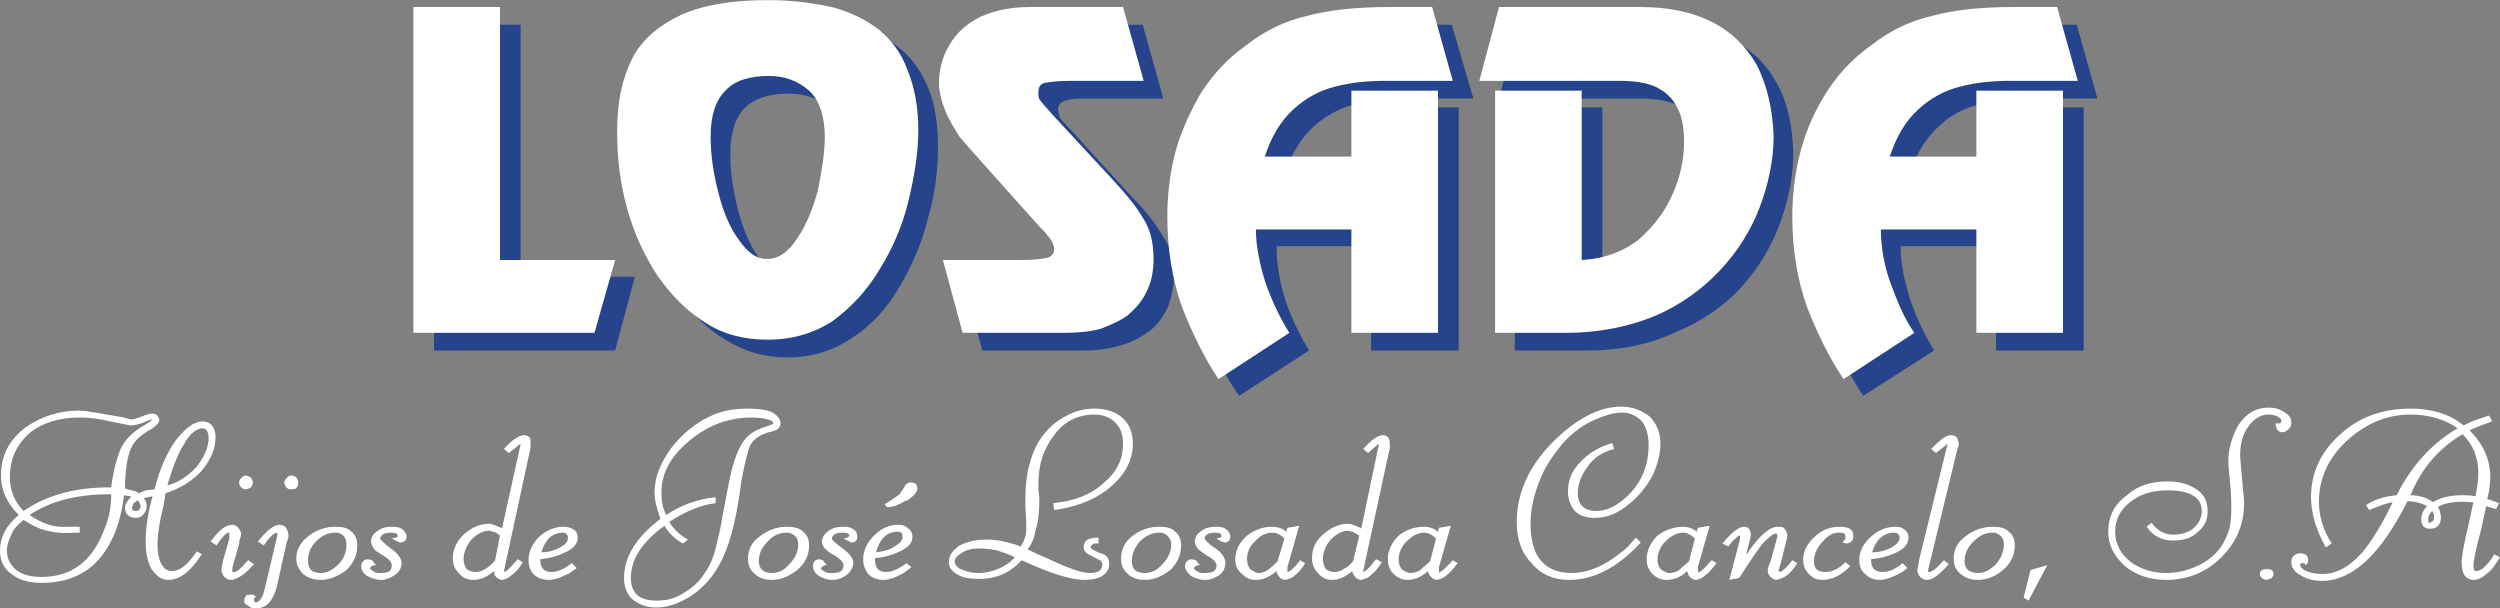
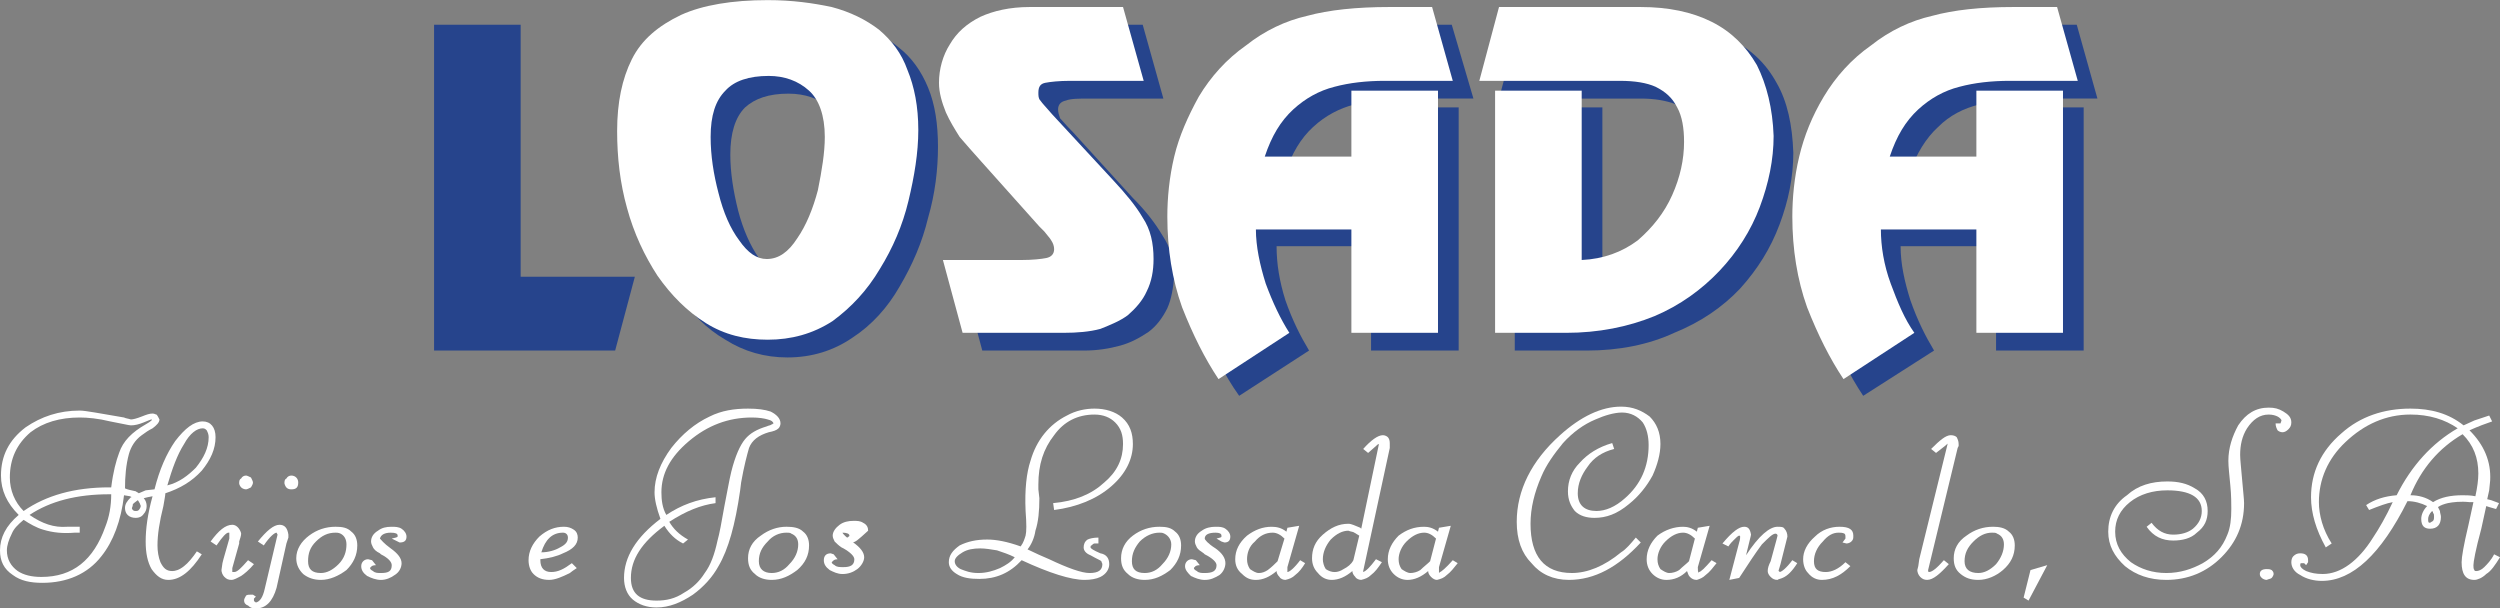
<svg xmlns="http://www.w3.org/2000/svg" version="1.1" id="Capa_1" x="0px" y="0px" width="300px" height="73px" viewBox="0 0 300 73" enable-background="new 0 0 300 73" xml:space="preserve">
  <rect x="0" y="0" width="300" height="73" fill="#808080" stroke="none" />
  <g>
    <polygon fill="#26448C" points="62.479,2.969 62.479,33.208 76.182,33.208 73.818,42.066 52.087,42.066 52.087,2.969  " />
    <path fill="#26448C" d="M76.418,17.734c0-3.427,0.59-6.261,1.77-8.623c1.3-2.244,3.19-4.017,5.906-5.199   c2.716-1.18,6.142-1.772,10.512-1.772c2.834,0,5.432,0.238,7.558,0.828c2.244,0.59,4.134,1.416,5.67,2.716   c1.536,1.183,2.716,2.834,3.542,4.843c0.828,2.008,1.182,4.371,1.182,7.087c0,2.718-0.354,5.67-1.182,8.505   c-0.708,2.954-1.888,5.67-3.424,8.269c-1.418,2.48-3.308,4.606-5.67,6.141c-2.244,1.538-4.842,2.364-7.794,2.364   c-2.716,0-5.198-0.708-7.442-2.128c-2.244-1.298-4.132-3.187-5.668-5.551c-1.654-2.48-2.834-5.196-3.662-8.149   C76.89,23.993,76.418,20.922,76.418,17.734L76.418,17.734z M87.638,18.56c0,2.126,0.354,4.371,0.944,6.733   c0.59,2.244,1.418,4.134,2.48,5.67c1.064,1.417,2.126,2.125,3.308,2.125c1.416,0,2.598-0.826,3.66-2.362   c1.064-1.652,1.89-3.542,2.482-5.905c0.59-2.244,0.826-4.371,0.826-6.261c0-2.598-0.59-4.488-1.89-5.67   c-1.18-1.062-2.834-1.652-4.842-1.652c-2.362,0-4.016,0.59-5.196,1.652C88.229,14.072,87.638,15.962,87.638,18.56L87.638,18.56z" />
    <path fill="#26448C" d="M115.511,33.208h9.45c1.416,0,2.362,0,2.952-0.238c0.708-0.118,0.944-0.472,0.944-1.062   c0-0.354-0.118-0.708-0.236-0.944c-0.236-0.356-0.472-0.71-0.944-1.064c-0.354-0.472-0.59-0.708-0.59-0.708l-6.97-7.797   c-1.062-1.18-1.888-2.126-2.598-2.952c-0.59-0.828-1.18-1.772-1.652-2.955c-0.474-1.062-0.71-2.244-0.71-3.542   c0-1.654,0.354-3.19,1.182-4.606c0.826-1.3,2.008-2.362,3.66-3.19c1.654-0.826,3.544-1.18,5.906-1.18h11.22l2.48,8.859h-8.858   c-1.298,0-2.244,0-2.834,0.236c-0.59,0.118-0.944,0.472-0.944,1.062c0,0.356,0.118,0.71,0.236,1.064   c0.236,0.236,0.708,0.826,1.534,1.654l7.207,7.913c1.534,1.536,2.716,3.072,3.542,4.488c0.946,1.418,1.418,2.955,1.418,4.843   c-0.118,1.536-0.354,2.836-0.826,3.898c-0.592,1.182-1.3,2.126-2.246,2.834c-1.062,0.708-2.124,1.303-3.424,1.656   c-1.3,0.354-2.716,0.59-4.37,0.59h-12.167L115.511,33.208L115.511,33.208z" />
    <path fill="#26448C" d="M148.7,47.499c-1.77-2.482-3.188-5.314-4.37-8.623c-1.298-3.306-1.888-6.85-1.888-10.749   c0-2.362,0.354-4.725,0.944-7.205c0.472-2.48,1.536-4.96,2.952-7.323c1.418-2.362,3.308-4.371,5.55-6.143   c2.364-1.654,4.847-2.834,7.324-3.544c2.601-0.59,5.904-0.944,9.921-0.944h5.078l2.6,8.859h-8.269   c-2.124,0-4.134,0.236-6.021,0.708c-1.774,0.472-3.427,1.3-4.96,2.716c-1.421,1.3-2.601,3.19-3.309,5.553h10.274V12.89h10.515   v29.177h-10.515V29.545H153.19c0,2.126,0.354,4.252,1.062,6.497c0.826,2.362,1.771,4.251,2.836,6.024L148.7,47.499L148.7,47.499z" />
    <path fill="#26448C" d="M181.771,42.066V12.89h10.515v20.318c2.478-0.12,4.724-0.946,6.612-2.364   c1.892-1.417,3.308-3.307,4.252-5.433c0.944-2.126,1.416-4.252,1.416-6.261c0-1.772-0.354-3.188-0.944-4.252   c-0.59-1.062-1.416-1.89-2.478-2.362c-1.185-0.472-2.601-0.708-4.252-0.708h-17.009l2.36-8.859h17.126   c3.19,0,6.026,0.59,8.387,1.772c2.363,1.18,4.134,2.834,5.432,5.197c1.302,2.244,1.893,5.078,2.01,8.387   c0,2.952-0.59,5.787-1.655,8.623c-1.063,2.834-2.597,5.314-4.725,7.677c-2.124,2.244-4.724,4.017-7.91,5.314   c-3.072,1.42-6.616,2.128-10.515,2.128H181.771L181.771,42.066z" />
    <path fill="#26448C" d="M223.584,47.499c-1.656-2.482-3.072-5.314-4.252-8.623c-1.303-3.306-1.893-6.85-1.893-10.749   c0-2.362,0.354-4.725,0.826-7.205c0.594-2.48,1.656-4.96,3.072-7.323c1.298-2.362,3.19-4.371,5.55-6.143   c2.364-1.654,4.729-2.834,7.324-3.544c2.601-0.59,5.904-0.944,9.921-0.944h5.078l2.481,8.859h-8.15   c-2.124,0-4.134,0.236-6.021,0.708c-1.893,0.472-3.544,1.3-4.96,2.716c-1.421,1.3-2.601,3.19-3.427,5.553h10.393V12.89h10.515   v29.177h-10.515V29.545h-11.454c0,2.126,0.472,4.252,1.18,6.497c0.826,2.362,1.771,4.251,2.836,6.024L223.584,47.499   L223.584,47.499z" />
-     <polygon fill="#FFFFFF" points="60,0.842 60,31.2 73.818,31.2 71.338,39.938 49.605,39.938 49.605,0.842  " />
    <path fill="#FFFFFF" d="M74.056,15.726c0-3.427,0.59-6.261,1.77-8.623c1.182-2.362,3.19-4.017,5.906-5.317   c2.598-1.18,6.143-1.772,10.395-1.772c2.952,0,5.432,0.356,7.676,0.828c2.244,0.59,4.134,1.536,5.67,2.716   c1.534,1.3,2.716,2.834,3.424,4.842c0.828,2.008,1.3,4.371,1.3,7.207c0,2.716-0.472,5.551-1.182,8.503   c-0.708,2.954-1.888,5.67-3.424,8.151c-1.536,2.598-3.426,4.606-5.67,6.261c-2.362,1.534-4.96,2.242-7.794,2.242   c-2.716,0-5.198-0.59-7.442-2.006c-2.244-1.419-4.132-3.307-5.786-5.671c-1.536-2.362-2.836-5.079-3.662-8.149   C74.41,21.984,74.056,18.914,74.056,15.726L74.056,15.726z M85.276,16.434c0,2.244,0.354,4.488,0.944,6.732   c0.59,2.362,1.418,4.252,2.48,5.671c1.064,1.534,2.126,2.244,3.308,2.244c1.416,0,2.598-0.828,3.66-2.482   c1.064-1.534,1.89-3.542,2.48-5.787c0.474-2.362,0.828-4.488,0.828-6.378c0-2.598-0.708-4.489-1.89-5.553   c-1.3-1.18-2.952-1.77-4.842-1.77c-2.362,0-4.134,0.59-5.198,1.77C85.866,12.063,85.276,13.836,85.276,16.434L85.276,16.434z" />
    <path fill="#FFFFFF" d="M113.149,31.2h9.45c1.298,0,2.362-0.118,2.952-0.236c0.59-0.12,0.944-0.474,0.944-1.064   c0-0.354-0.118-0.708-0.354-1.062c-0.118-0.238-0.472-0.592-0.826-1.064c-0.354-0.354-0.59-0.59-0.59-0.59l-6.97-7.797   c-1.062-1.18-1.888-2.126-2.598-2.952c-0.59-0.946-1.18-1.89-1.654-2.953c-0.472-1.182-0.826-2.362-0.826-3.544   c0-1.654,0.472-3.309,1.3-4.607c0.826-1.418,2.008-2.48,3.66-3.308c1.536-0.708,3.544-1.18,5.906-1.18h11.22l2.48,8.859h-8.858   c-1.298,0-2.362,0.118-2.952,0.236c-0.59,0.118-0.828,0.472-0.828,1.182c0,0.354,0,0.708,0.238,0.944   c0.236,0.354,0.708,0.826,1.416,1.654l7.324,7.913c1.534,1.654,2.716,3.073,3.542,4.489c0.946,1.418,1.3,3.072,1.3,4.962   c0,1.416-0.236,2.716-0.828,3.896c-0.472,1.064-1.298,2.008-2.244,2.836c-0.944,0.708-2.126,1.18-3.306,1.652   c-1.3,0.354-2.834,0.472-4.37,0.472h-12.166L113.149,31.2L113.149,31.2z" />
    <path fill="#FFFFFF" d="M146.22,45.493c-1.652-2.482-3.07-5.318-4.37-8.625c-1.18-3.306-1.77-6.969-1.77-10.867   c0-2.244,0.236-4.725,0.826-7.205c0.59-2.48,1.654-4.843,2.952-7.205c1.418-2.362,3.308-4.488,5.67-6.143   c2.242-1.772,4.724-2.952,7.325-3.544c2.596-0.708,5.903-1.062,9.92-1.062h5.078l2.482,8.859h-8.15   c-2.246,0-4.252,0.236-6.026,0.708c-1.888,0.472-3.54,1.418-4.96,2.716c-1.534,1.418-2.597,3.19-3.427,5.671h10.396v-7.915h10.393   v29.057h-10.393V27.537h-11.458c0,2.008,0.472,4.252,1.18,6.497c0.83,2.245,1.774,4.252,2.836,5.905L146.22,45.493L146.22,45.493z" />
    <path fill="#FFFFFF" d="M179.411,39.938V10.881h10.392V31.2c2.601-0.118,4.843-0.946,6.734-2.362   c1.771-1.536,3.187-3.309,4.13-5.435c0.948-2.126,1.42-4.252,1.42-6.379c0-1.654-0.235-3.07-0.825-4.134   c-0.595-1.18-1.421-1.89-2.601-2.48c-1.062-0.472-2.482-0.708-4.252-0.708h-16.891l2.364-8.859h17.009   c3.304,0,6.14,0.59,8.504,1.772c2.36,1.18,4.13,2.953,5.432,5.197c1.181,2.362,1.889,5.197,2.007,8.505   c0,2.834-0.591,5.668-1.652,8.505c-1.063,2.834-2.718,5.433-4.842,7.677c-2.129,2.245-4.725,4.135-7.797,5.435   c-3.189,1.298-6.734,2.006-10.628,2.006H179.411L179.411,39.938z" />
    <path fill="#FFFFFF" d="M221.22,45.493c-1.652-2.482-3.072-5.318-4.37-8.625c-1.18-3.306-1.77-6.969-1.77-10.867   c0-2.244,0.235-4.725,0.825-7.205c0.591-2.48,1.534-4.843,2.954-7.205c1.416-2.362,3.305-4.488,5.669-6.143   c2.241-1.772,4.724-2.952,7.324-3.544c2.596-0.708,5.786-1.062,9.802-1.062h5.196l2.482,8.859h-8.15   c-2.246,0-4.252,0.236-6.026,0.708c-1.888,0.472-3.54,1.418-4.96,2.716c-1.534,1.418-2.597,3.19-3.427,5.671h10.396v-7.915h10.393   v29.057h-10.393V27.537h-11.458c0,2.008,0.354,4.252,1.18,6.497c0.83,2.245,1.656,4.252,2.836,5.905L221.22,45.493L221.22,45.493z" />
    <path fill="#FFFFFF" d="M24.212,56.477c-1.182,1.298-2.598,2.128-4.37,2.718c0,0.236-0.118,0.826-0.236,1.534   c-0.472,1.889-0.708,3.427-0.708,4.725c0,0.708,0.118,1.416,0.354,2.011c0.354,0.708,0.708,1.062,1.416,1.062   c0.356,0,0.828-0.118,1.418-0.59c0.472-0.354,1.062-1.066,1.536-1.774l0.59,0.354c-1.3,2.01-2.598,3.072-4.016,3.072   c-0.826,0-1.416-0.472-2.008-1.298c-0.472-0.826-0.708-1.893-0.708-3.309c0-1.534,0.236-3.309,0.826-5.433l-0.59,0.118   l-0.472,0.118c0.236,0.235,0.354,0.59,0.354,0.943c0,0.354-0.118,0.708-0.354,0.944c-0.236,0.354-0.59,0.472-0.946,0.472   c-0.826,0-1.298-0.472-1.298-1.18c0-0.472,0.236-0.826,0.708-1.298h0.118l-0.236-0.118l-0.708-0.118   c-0.354,3.068-1.3,5.551-2.716,7.32c-1.654,2.129-4.134,3.19-7.088,3.19c-1.416,0-2.598-0.235-3.542-0.943   C0.472,68.29,0,67.346,0,66.043c0-1.534,0.708-2.95,2.244-4.252c-1.418-1.416-2.126-2.95-2.126-4.725   c0-2.36,0.944-4.253,2.952-5.786c1.89-1.299,4.016-2.011,6.497-2.011c0.71,0,2.48,0.354,5.316,0.83   c0.236,0.118,0.472,0.118,0.826,0.236c0.236,0,0.708-0.118,1.3-0.354c0.59-0.235,0.944-0.357,1.298-0.357   c0.236,0,0.354,0.122,0.474,0.122c0.118,0.117,0.236,0.354,0.354,0.59c0,0.354-0.354,0.708-0.828,1.062   c-0.472,0.236-0.826,0.473-1.298,0.826c-0.828,0.59-1.3,1.416-1.536,2.246C15.118,55.769,15,57.185,15,58.604   c0.236,0.118,0.708,0.236,1.298,0.354c0.118,0.117,0.238,0.117,0.356,0.235l0.826-0.354l1.062-0.118   c0.592-2.364,1.418-4.253,2.482-5.791c1.18-1.534,2.244-2.36,3.306-2.36c0.944,0,1.536,0.709,1.536,1.889   C25.867,53.876,25.274,55.178,24.212,56.477L24.212,56.477z M24.803,51.634c-0.118-0.118-0.236-0.236-0.472-0.236   c-0.708,0-1.536,0.591-2.244,1.889c-0.826,1.302-1.418,2.954-2.008,4.96c1.418-0.354,2.48-1.18,3.426-2.124   c0.944-1.18,1.534-2.364,1.534-3.662C25.039,52.105,24.92,51.87,24.803,51.634L24.803,51.634z M16.772,60.375   c-0.118-0.118-0.118-0.236-0.236-0.354c-0.12,0.118-0.356,0.236-0.592,0.473c0,0,0,0.235-0.118,0.472   c0,0.118,0.118,0.236,0.118,0.236c0.118,0.118,0.236,0.118,0.354,0.118s0.238,0,0.356-0.118c0.118-0.118,0.236-0.354,0.236-0.473   S16.772,60.493,16.772,60.375L16.772,60.375z M18.307,50.454l-0.118-0.118c-0.118,0-0.354,0.118-0.944,0.354   c-0.59,0.236-1.064,0.354-1.536,0.354c-0.236,0-1.18-0.236-2.48-0.473C11.81,50.218,10.512,50.1,9.566,50.1   c-2.362,0-4.37,0.59-5.904,1.771c-1.654,1.416-2.48,3.19-2.48,5.433c0,1.538,0.59,2.954,1.652,4.017   c2.718-1.889,6.142-2.837,10.276-2.837h0.118h0.118c0.236-1.888,0.59-3.187,0.944-4.13c0.474-1.421,1.536-2.482,3.19-3.427   c0.236-0.118,0.59-0.354,0.826-0.59V50.454L18.307,50.454L18.307,50.454z M13.11,59.313c-3.898,0-7.086,0.826-9.566,2.479   c1.534,1.062,2.952,1.538,4.488,1.42h0.59h0.944v0.708h-0.59c-1.418,0.118-2.598,0-3.78-0.354   c-0.826-0.236-1.652-0.713-2.362-1.185c-0.708,0.594-1.18,1.066-1.416,1.656c-0.356,0.708-0.592,1.416-0.592,2.006   c0,1.063,0.474,1.893,1.3,2.482c0.708,0.473,1.654,0.708,2.834,0.708c3.78,0,6.26-2.01,7.678-6.022   c0.472-1.184,0.708-2.482,0.708-3.898H13.11L13.11,59.313z" />
    <path fill="#FFFFFF" d="M30.119,58.482c-0.236,0.122-0.474,0.24-0.592,0.24c-0.236,0-0.472-0.118-0.59-0.24   c-0.118-0.118-0.236-0.354-0.236-0.472c0-0.236,0-0.473,0.236-0.59c0.118-0.236,0.354-0.354,0.59-0.354   c0.118,0,0.356,0.118,0.592,0.236c0.118,0.235,0.236,0.472,0.236,0.59C30.355,58.129,30.237,58.246,30.119,58.482L30.119,58.482z    M28.937,69.116c-0.472,0.235-0.826,0.472-1.18,0.472c-0.356,0-0.592-0.118-0.828-0.354c-0.236-0.235-0.354-0.59-0.354-0.826   l0.118-0.825l0.118-0.477l0.708-2.479v-0.472v-0.236c0,0,0,0-0.118,0c-0.236,0-0.708,0.473-1.416,1.534l-0.71-0.472   c0.946-1.298,1.772-2.007,2.6-2.007c0.354,0,0.708,0.236,0.944,0.709c0,0,0.118,0.235,0.118,0.354c0,0.236-0.118,0.59-0.236,0.944   v0.236l-0.826,2.954c0,0.235,0,0.354,0,0.472c0.118,0,0.118,0,0.236,0c0.354,0,0.826-0.472,1.654-1.42l0.708,0.476   C29.883,68.407,29.291,68.88,28.937,69.116L28.937,69.116z" />
    <path fill="#FFFFFF" d="M34.961,58.723c-0.472,0-0.708-0.24-0.828-0.712c0-0.236,0-0.473,0.238-0.59   c0.118-0.236,0.354-0.354,0.59-0.354c0.472,0,0.826,0.354,0.826,0.826C35.787,58.482,35.551,58.723,34.961,58.723L34.961,58.723z    M33.189,63.919L33.189,63.919c-0.236,0-0.826,0.473-1.536,1.534l-0.708-0.472c1.064-1.298,1.89-2.007,2.598-2.007   c0.59,0,0.946,0.354,1.064,1.181v0.354l-0.236,0.709l-1.182,5.314c-0.472,1.656-1.3,2.482-2.48,2.482   c-0.472,0-0.708-0.118-0.944-0.354c-0.356-0.118-0.474-0.354-0.474-0.59c0-0.236,0.118-0.358,0.236-0.595   c0.118-0.117,0.356-0.117,0.592-0.117h0.236l0.354,0.235l-0.236,0.24v0.236c0,0.118,0.118,0.118,0.236,0.235   c0.472-0.117,0.826-0.594,1.062-1.656l1.536-6.494L33.189,63.919L33.189,63.919L33.189,63.919z" />
    <path fill="#FFFFFF" d="M38.503,69.588c-0.826,0-1.534-0.236-2.126-0.708c-0.472-0.473-0.826-1.063-0.826-1.893   c0-1.062,0.59-2.006,1.536-2.714c0.944-0.708,2.008-1.063,3.188-1.063c0.828,0,1.418,0.118,1.89,0.59   c0.472,0.354,0.708,0.944,0.708,1.652c0,1.181-0.472,2.129-1.298,2.954C40.629,69.116,39.567,69.588,38.503,69.588L38.503,69.588z    M40.867,64.037c-0.238-0.118-0.474-0.118-0.592-0.118c-0.944,0-1.652,0.354-2.362,1.063c-0.708,0.708-0.944,1.416-0.944,2.364   c0,0.944,0.472,1.416,1.534,1.416c0.71,0,1.418-0.354,2.126-1.063c0.71-0.712,0.946-1.538,0.946-2.364   C41.575,64.745,41.339,64.273,40.867,64.037L40.867,64.037z" />
    <path fill="#FFFFFF" d="M47.953,65.1l-0.236-0.118l-0.71-0.354c0.474-0.118,0.592-0.118,0.71-0.235c0,0,0,0,0-0.118   c0-0.236-0.236-0.354-0.828-0.354c-0.708,0-1.18,0.236-1.298,0.708c0.118,0.118,0.472,0.591,1.298,1.181   c0.828,0.59,1.3,1.18,1.3,1.774c0,0.472-0.236,1.062-0.828,1.416c-0.472,0.354-1.062,0.59-1.652,0.59   c-0.592,0-1.182-0.236-1.654-0.472c-0.472-0.354-0.708-0.709-0.708-1.181s0.354-0.83,0.826-0.83l0.472,0.118l0.472,0.594   c-0.354,0-0.59,0.118-0.59,0.236c-0.118,0-0.118,0.118-0.118,0.118c0,0.118,0.118,0.235,0.354,0.354   c0.236,0.236,0.592,0.236,0.946,0.236c0.944,0,1.298-0.236,1.298-0.944c0-0.354-0.354-0.83-1.298-1.302l-0.118-0.118   c-0.474-0.236-0.71-0.472-0.828-0.708s-0.236-0.472-0.236-0.708c0-0.473,0.236-0.944,0.828-1.298   c0.472-0.354,0.944-0.473,1.652-0.473c0.354,0,0.828,0,1.182,0.236s0.59,0.59,0.59,0.944C48.779,64.863,48.543,65.1,47.953,65.1   L47.953,65.1z" />
-     <path fill="#FFFFFF" d="M62.479,53.286c-0.118,0-0.236,0.118-0.354,0.236l-1.062,0.83l-0.592-0.477   c0.946-1.063,1.772-1.652,2.482-1.652c0.236,0,0.354,0.118,0.59,0.236c0.118,0.118,0.118,0.354,0.118,0.708v0.354v0.235   l-3.19,14.768l0.118,0.118c0.238-0.118,0.71-0.59,1.536-1.538l0.59,0.358c-0.354,0.708-0.826,1.18-1.298,1.534   c-0.354,0.354-0.708,0.472-1.064,0.59c-0.354,0-0.59-0.118-0.826-0.354c-0.236-0.235-0.236-0.472-0.236-0.708   c-0.828,0.708-1.654,1.063-2.48,1.063c-0.71,0-1.3-0.236-1.772-0.826c-0.472-0.472-0.708-1.063-0.708-1.774   c0-1.062,0.472-2.006,1.298-2.832c0.946-0.826,1.89-1.303,3.072-1.303c0.354,0,0.826,0.24,1.416,0.477c0,0,0.118,0,0.118,0.118   L62.479,53.286L62.479,53.286z M59.527,63.919c-0.236-0.118-0.472-0.118-0.826-0.235c-0.71,0-1.418,0.354-2.126,1.062   c-0.592,0.708-0.946,1.534-0.946,2.36c0,0.358,0.118,0.83,0.354,1.185c0.356,0.235,0.71,0.354,1.064,0.354s0.826-0.118,1.18-0.354   c0.356-0.236,0.828-0.591,1.182-1.066l0.59-2.95C59.881,64.155,59.646,64.037,59.527,63.919L59.527,63.919z" />
    <path fill="#FFFFFF" d="M64.842,67.105v0.118c0,0.948,0.474,1.42,1.3,1.42c0.826,0,1.536-0.354,2.48-1.062l0.59,0.59   c-0.354,0.235-0.708,0.472-0.826,0.59c-0.944,0.472-1.772,0.826-2.48,0.826c-0.826,0-1.418-0.236-1.89-0.708   c-0.354-0.354-0.59-0.944-0.59-1.656c0-1.063,0.472-2.006,1.298-2.832c0.946-0.826,1.89-1.181,2.954-1.181   c0.472,0,0.826,0.118,1.18,0.354c0.354,0.235,0.472,0.59,0.472,0.943c0,0.826-0.59,1.417-1.77,1.889   C66.85,66.751,65.906,66.987,64.842,67.105L64.842,67.105z M67.56,63.919c-1.3,0-2.126,0.826-2.6,2.36   c0.828,0,1.654-0.236,2.244-0.59c0.71-0.354,0.946-0.708,0.946-1.181C68.15,64.155,67.914,63.919,67.56,63.919L67.56,63.919z" />
    <path fill="#FFFFFF" d="M93.424,51.397c-0.236,0.236-0.59,0.354-1.18,0.473c-1.182,0.354-2.008,0.943-2.362,1.888   c-0.236,0.83-0.592,2.129-0.946,4.135l-0.118,0.948c-0.59,4.134-1.416,7.085-2.598,9.095c-0.708,1.298-1.772,2.479-3.07,3.423   c-1.418,0.947-2.836,1.538-4.37,1.538c-1.182,0-2.126-0.354-2.836-0.944c-0.708-0.594-1.062-1.538-1.062-2.601   c0-2.482,1.418-4.843,4.37-7.089c-0.472-1.298-0.708-2.36-0.708-3.187c0-1.773,0.708-3.544,2.008-5.318   c1.298-1.652,2.834-2.95,4.606-3.776c1.416-0.712,2.952-0.948,4.606-0.948c1.18,0,2.008,0.118,2.716,0.354   c0.708,0.358,1.18,0.83,1.18,1.42C93.661,51.044,93.542,51.28,93.424,51.397L93.424,51.397z M92.126,50.336   c-0.354-0.118-1.064-0.236-1.89-0.236c-2.834,0-5.316,0.944-7.56,2.832c-2.244,1.893-3.306,3.898-3.306,6.145   c0,0.944,0.118,1.889,0.59,2.715c1.772-1.181,3.662-1.889,5.906-2.124v0.708c-1.772,0.235-3.544,0.944-5.552,2.242   c0.474,0.83,1.182,1.538,2.244,2.128l-0.59,0.473c-0.944-0.473-1.654-1.181-2.244-2.125c-2.716,2.007-4.016,4.013-4.016,6.259   c0,1.889,1.064,2.719,3.072,2.719c1.18,0,2.244-0.236,3.306-0.948c1.064-0.59,1.89-1.416,2.48-2.36   c0.71-0.944,1.182-2.246,1.536-3.898c0.236-0.826,0.472-2.128,0.826-4.135c0.356-1.77,0.592-3.19,0.828-4.134   c0.472-1.889,1.062-3.19,1.654-3.898c0.59-0.708,1.416-1.181,2.598-1.534c0.236-0.118,0.472-0.118,0.59-0.236   c0.118,0,0.118-0.118,0.236-0.118C92.716,50.571,92.599,50.454,92.126,50.336L92.126,50.336z" />
    <path fill="#FFFFFF" d="M92.599,69.588c-0.826,0-1.536-0.236-2.008-0.708c-0.59-0.473-0.826-1.063-0.826-1.893   c0-1.062,0.472-2.006,1.534-2.714c0.946-0.708,2.008-1.063,3.072-1.063c0.826,0,1.534,0.118,2.008,0.59   c0.472,0.354,0.708,0.944,0.708,1.652c0,1.181-0.472,2.129-1.418,2.954C94.725,69.116,93.778,69.588,92.599,69.588L92.599,69.588z    M94.96,64.037c-0.118-0.118-0.354-0.118-0.59-0.118c-0.828,0-1.654,0.354-2.244,1.063c-0.71,0.708-1.064,1.416-1.064,2.364   c0,0.944,0.592,1.416,1.536,1.416c0.826,0,1.536-0.354,2.126-1.063c0.708-0.712,1.062-1.538,1.062-2.364   C95.787,64.745,95.55,64.273,94.96,64.037L94.96,64.037z" />
-     <path fill="#FFFFFF" d="M102.165,65.1l-0.236-0.118l-0.708-0.354c0.354-0.118,0.59-0.118,0.59-0.235c0,0,0.118,0,0.118-0.118   c0-0.236-0.354-0.354-0.826-0.354c-0.828,0-1.182,0.236-1.3,0.708c0,0.118,0.472,0.591,1.3,1.181   c0.826,0.59,1.298,1.18,1.298,1.774c0,0.472-0.354,1.062-0.826,1.416c-0.472,0.354-1.062,0.59-1.772,0.59   c-0.59,0-1.062-0.236-1.534-0.472c-0.474-0.354-0.71-0.709-0.71-1.181s0.236-0.83,0.828-0.83l0.354,0.118l0.472,0.594   c-0.354,0-0.472,0.118-0.59,0.236l-0.118,0.118c0,0.118,0.118,0.235,0.354,0.354c0.236,0.236,0.59,0.236,1.062,0.236   c0.828,0,1.3-0.236,1.3-0.944c0-0.354-0.472-0.83-1.3-1.302l-0.236-0.118c-0.354-0.236-0.59-0.472-0.826-0.708   c-0.118-0.236-0.236-0.472-0.236-0.708c0-0.473,0.354-0.944,0.826-1.298c0.472-0.354,1.064-0.473,1.654-0.473   c0.472,0,0.826,0,1.18,0.236c0.474,0.236,0.592,0.59,0.592,0.944C102.875,64.863,102.639,65.1,102.165,65.1L102.165,65.1z" />
-     <path fill="#FFFFFF" d="M108.779,60.021c-0.944,0.59-1.652,0.826-2.126,0.826h-0.236l-0.236-0.354c0,0,0.118-0.118,0.236-0.118   c0.354-0.236,0.828-0.59,1.536-1.063l0.472-0.708c0.236-0.476,0.472-0.712,0.828-0.712c0.59,0,0.826,0.236,0.826,0.712   c0,0.472-0.472,0.944-1.3,1.534V60.021z M105.001,66.987v0.236c0,0.948,0.472,1.42,1.298,1.42c0.708,0,1.536-0.354,2.48-1.062   l0.592,0.472c-0.474,0.354-0.71,0.59-0.946,0.708c-0.826,0.472-1.654,0.826-2.362,0.826c-0.826,0-1.418-0.236-1.89-0.708   c-0.354-0.473-0.59-1.063-0.59-1.774c0-1.063,0.472-2.006,1.3-2.832c0.944-0.944,1.888-1.299,2.952-1.299   c0.472,0,0.826,0.118,1.18,0.473c0.238,0.118,0.474,0.472,0.474,0.944c0,0.826-0.592,1.416-1.772,1.888   C107.007,66.634,106.063,66.869,105.001,66.987L105.001,66.987z M107.717,63.801c-1.3,0-2.126,0.826-2.598,2.479   c0.826-0.118,1.534-0.236,2.244-0.708c0.59-0.354,0.944-0.708,0.944-1.18C108.307,63.919,108.071,63.801,107.717,63.801   L107.717,63.801z" />
+     <path fill="#FFFFFF" d="M102.165,65.1l-0.236-0.118l-0.708-0.354c0.354-0.118,0.59-0.118,0.59-0.235c0,0,0.118,0,0.118-0.118   c0-0.236-0.354-0.354-0.826-0.354c0,0.118,0.472,0.591,1.3,1.181   c0.826,0.59,1.298,1.18,1.298,1.774c0,0.472-0.354,1.062-0.826,1.416c-0.472,0.354-1.062,0.59-1.772,0.59   c-0.59,0-1.062-0.236-1.534-0.472c-0.474-0.354-0.71-0.709-0.71-1.181s0.236-0.83,0.828-0.83l0.354,0.118l0.472,0.594   c-0.354,0-0.472,0.118-0.59,0.236l-0.118,0.118c0,0.118,0.118,0.235,0.354,0.354c0.236,0.236,0.59,0.236,1.062,0.236   c0.828,0,1.3-0.236,1.3-0.944c0-0.354-0.472-0.83-1.3-1.302l-0.236-0.118c-0.354-0.236-0.59-0.472-0.826-0.708   c-0.118-0.236-0.236-0.472-0.236-0.708c0-0.473,0.354-0.944,0.826-1.298c0.472-0.354,1.064-0.473,1.654-0.473   c0.472,0,0.826,0,1.18,0.236c0.474,0.236,0.592,0.59,0.592,0.944C102.875,64.863,102.639,65.1,102.165,65.1L102.165,65.1z" />
    <path fill="#FFFFFF" d="M133.346,58.364c-1.77,1.538-4.132,2.482-6.851,2.837l-0.118-0.826c2.598-0.236,4.606-1.063,6.142-2.482   c1.536-1.298,2.244-2.832,2.244-4.606c0-1.063-0.236-1.889-0.944-2.597c-0.592-0.59-1.418-0.943-2.48-0.943   c-2.008,0-3.662,0.825-4.844,2.478c-1.298,1.652-1.89,3.545-1.89,5.905c0,0.117,0,0.354,0,0.594l0.12,1.063   c0,1.534-0.12,2.832-0.474,3.898c-0.118,0.825-0.472,1.651-0.944,2.242c0.944,0.472,1.772,0.825,2.598,1.18   c2.244,1.066,3.898,1.656,4.842,1.656c1.064,0,1.536-0.354,1.536-1.063c0-0.117-0.118-0.235-0.118-0.354   c-0.118-0.122-0.472-0.24-1.3-0.712c-0.59-0.236-0.826-0.591-0.826-0.944c0-0.354,0.118-0.708,0.472-0.944   c0.236-0.118,0.71-0.236,1.3-0.236v0.709h-0.472c-0.118,0-0.238,0.117-0.356,0.235c-0.118,0-0.118,0.118-0.118,0.236   s0.356,0.354,1.182,0.708c0.708,0.118,1.062,0.59,1.062,1.302c0,0.591-0.354,1.181-1.062,1.534   c-0.472,0.236-1.182,0.354-1.89,0.354c-1.654,0-4.252-0.826-7.558-2.364c-1.418,1.538-3.072,2.246-5.08,2.246   c-1.062,0-2.008-0.118-2.716-0.59c-0.59-0.354-0.944-0.826-0.944-1.416c0-0.83,0.472-1.421,1.298-2.011   c0.946-0.472,2.008-0.708,3.308-0.708c1.062,0,2.362,0.236,4.016,0.826c0.354-0.472,0.472-0.944,0.59-1.298   c0.118-0.473,0.118-1.421,0-2.954c-0.118-2.597,0.118-4.607,0.59-6.023c0.708-2.482,2.244-4.37,4.37-5.433   c1.064-0.594,2.244-0.83,3.308-0.83c1.298,0,2.48,0.354,3.306,1.066c0.944,0.826,1.3,1.889,1.3,3.187   C135.946,55.061,135.118,56.83,133.346,58.364L133.346,58.364z M119.645,66.043c-0.708-0.117-1.416-0.235-2.008-0.235   c-0.826,0-1.534,0.118-2.126,0.472c-0.59,0.354-0.944,0.708-0.944,1.066c0,0.354,0.236,0.708,0.708,0.944   c0.592,0.235,1.182,0.472,2.126,0.472c0.946,0,1.772-0.236,2.598-0.59c0.71-0.354,1.3-0.708,1.772-1.303   C121.063,66.516,120.355,66.279,119.645,66.043L119.645,66.043z" />
    <path fill="#FFFFFF" d="M137.362,69.588c-0.826,0-1.534-0.236-2.008-0.708c-0.59-0.473-0.826-1.063-0.826-1.893   c0-1.062,0.472-2.006,1.418-2.714c0.944-0.708,2.008-1.063,3.188-1.063c0.826,0,1.418,0.118,1.89,0.59   c0.472,0.354,0.708,0.944,0.708,1.652c0,1.181-0.472,2.129-1.298,2.954C139.488,69.116,138.543,69.588,137.362,69.588   L137.362,69.588z M139.724,64.037c-0.236-0.118-0.354-0.118-0.59-0.118c-0.826,0-1.654,0.354-2.362,1.063   c-0.59,0.708-0.944,1.416-0.944,2.364c0,0.944,0.472,1.416,1.534,1.416c0.828,0,1.536-0.354,2.126-1.063   c0.71-0.712,1.064-1.538,1.064-2.364C140.552,64.745,140.198,64.273,139.724,64.037L139.724,64.037z" />
    <path fill="#FFFFFF" d="M146.93,65.1l-0.356-0.118l-0.59-0.354c0.354-0.118,0.59-0.118,0.59-0.235c0,0,0,0,0-0.118   c0-0.236-0.236-0.354-0.708-0.354c-0.826,0-1.298,0.236-1.298,0.708c0,0.118,0.354,0.591,1.298,1.181   c0.826,0.59,1.182,1.18,1.182,1.774c0,0.472-0.236,1.062-0.71,1.416c-0.59,0.354-1.062,0.59-1.77,0.59   c-0.592,0-1.182-0.236-1.654-0.472c-0.354-0.354-0.71-0.709-0.71-1.181s0.356-0.83,0.828-0.83l0.472,0.118l0.472,0.594   c-0.354,0-0.59,0.118-0.59,0.236c-0.118,0-0.118,0.118-0.118,0.118c0,0.118,0.118,0.235,0.354,0.354   c0.236,0.236,0.59,0.236,0.946,0.236c0.944,0,1.416-0.236,1.416-0.944c0-0.354-0.472-0.83-1.416-1.302l-0.12-0.118   c-0.354-0.236-0.708-0.472-0.826-0.708c-0.118-0.236-0.236-0.472-0.236-0.708c0-0.473,0.236-0.944,0.826-1.298   c0.474-0.354,1.064-0.473,1.654-0.473c0.472,0,0.826,0,1.182,0.236c0.354,0.236,0.59,0.59,0.59,0.944   C147.638,64.863,147.402,65.1,146.93,65.1L146.93,65.1z" />
    <path fill="#FFFFFF" d="M154.488,68.762c0-0.118,0-0.118,0-0.118c0.235,0,0.826-0.472,1.534-1.42l0.594,0.358   c-0.358,0.59-0.712,1.062-1.185,1.416c-0.354,0.354-0.708,0.472-1.18,0.59c-0.236,0-0.59-0.118-0.708-0.354   c-0.236-0.235-0.354-0.472-0.354-0.708c-0.826,0.708-1.656,1.063-2.482,1.063c-0.708,0-1.18-0.236-1.652-0.708   c-0.592-0.473-0.828-1.063-0.828-1.774c0-1.063,0.472-2.006,1.418-2.832c0.944-0.708,1.888-1.063,2.954-1.063   c0.591,0,1.181,0.118,1.771,0.59l0.118-0.472l1.416-0.236l-1.416,4.961C154.488,68.407,154.488,68.644,154.488,68.762   L154.488,68.762z M152.718,63.919c-0.83,0-1.538,0.354-2.128,1.063c-0.708,0.59-0.944,1.416-0.944,2.124   c0,0.477,0.118,0.83,0.354,1.185c0.354,0.235,0.708,0.472,1.062,0.472c0.354,0,0.708-0.118,1.063-0.354   c0.476-0.354,0.83-0.708,1.184-1.062l0.826-2.719C153.662,64.155,153.19,63.919,152.718,63.919L152.718,63.919z" />
    <path fill="#FFFFFF" d="M165.471,53.286c-0.118,0-0.236,0.118-0.354,0.236l-0.944,0.83l-0.59-0.477   c0.944-1.063,1.771-1.652,2.364-1.652c0.236,0,0.472,0.118,0.59,0.236s0.236,0.354,0.236,0.708v0.354v0.235l-3.19,14.768v0.118   c0.354-0.118,0.826-0.59,1.534-1.538l0.712,0.358c-0.476,0.708-0.83,1.18-1.302,1.534c-0.354,0.354-0.708,0.472-1.18,0.59   c-0.236,0-0.591-0.118-0.708-0.354c-0.236-0.235-0.354-0.472-0.354-0.708c-0.826,0.708-1.656,1.063-2.482,1.063   c-0.59,0-1.18-0.236-1.651-0.826c-0.473-0.472-0.708-1.063-0.708-1.774c0-1.062,0.354-2.006,1.298-2.832s1.888-1.303,3.072-1.303   c0.354,0,0.826,0.24,1.416,0.477c0,0,0,0,0.118,0.118L165.471,53.286L165.471,53.286z M162.521,63.919   c-0.118-0.118-0.473-0.118-0.708-0.235c-0.708,0-1.42,0.354-2.128,1.062c-0.591,0.708-0.944,1.534-0.944,2.36   c0,0.358,0.118,0.83,0.354,1.185c0.354,0.235,0.708,0.354,1.063,0.354c0.354,0,0.708-0.118,1.066-0.354   c0.472-0.236,0.943-0.591,1.18-1.066l0.708-2.95C162.874,64.155,162.756,64.037,162.521,63.919L162.521,63.919z" />
    <path fill="#FFFFFF" d="M172.677,68.762c0.118-0.118,0.118-0.118,0.118-0.118c0.117,0,0.708-0.472,1.538-1.42l0.59,0.358   c-0.473,0.59-0.83,1.062-1.303,1.416c-0.354,0.354-0.708,0.472-1.18,0.59c-0.236,0-0.472-0.118-0.708-0.354   c-0.236-0.235-0.354-0.472-0.354-0.708c-0.826,0.708-1.656,1.063-2.482,1.063c-0.59,0-1.18-0.236-1.652-0.708   c-0.472-0.473-0.708-1.063-0.708-1.774c0-1.063,0.473-2.006,1.298-2.832c0.944-0.708,1.889-1.063,3.072-1.063   c0.473,0,1.063,0.118,1.652,0.59l0.118-0.472l1.416-0.236l-1.416,4.961C172.677,68.407,172.677,68.644,172.677,68.762   L172.677,68.762z M170.906,63.919c-0.708,0-1.42,0.354-2.128,1.063c-0.59,0.59-0.944,1.416-0.944,2.124   c0,0.477,0.118,0.83,0.354,1.185c0.354,0.235,0.708,0.472,1.062,0.472c0.354,0,0.83-0.118,1.185-0.354   c0.354-0.354,0.826-0.708,1.18-1.062l0.708-2.719C171.851,64.155,171.379,63.919,170.906,63.919L170.906,63.919z" />
    <path fill="#FFFFFF" d="M198.308,57.066c-0.708,1.298-1.652,2.482-2.837,3.427c-1.416,1.18-2.714,1.651-4.134,1.651   c-0.944,0-1.77-0.235-2.36-0.825c-0.472-0.591-0.825-1.299-0.825-2.36c0-1.303,0.472-2.482,1.416-3.427   c0.943-1.063,2.241-1.893,3.897-2.364l0.236,0.708c-1.416,0.358-2.482,1.066-3.19,2.128c-0.708,0.944-1.18,2.007-1.18,3.19   c0,1.416,0.826,2.125,2.242,2.125c1.065,0,2.246-0.473,3.426-1.534c1.893-1.656,2.836-3.781,2.836-6.381   c0-1.063-0.235-2.007-0.708-2.715c-0.59-0.708-1.42-1.184-2.481-1.184c-0.944,0-2.124,0.357-3.19,0.83   c-1.416,0.59-2.714,1.534-3.895,2.832c-1.065,1.302-2.01,2.601-2.6,4.017c-0.826,1.892-1.298,3.78-1.298,5.668   c0,3.898,1.651,5.909,4.96,5.909c1.888,0,3.898-0.826,5.904-2.482c0.59-0.354,1.18-1.062,1.77-1.771l0.595,0.591   c-2.719,2.954-5.555,4.488-8.623,4.488c-1.892,0-3.426-0.708-4.487-2.006c-1.185-1.185-1.774-2.837-1.774-4.965   c0-3.776,1.774-7.321,5.196-10.394c2.481-2.242,4.964-3.426,7.324-3.426c1.416,0,2.481,0.472,3.426,1.184   c0.826,0.826,1.298,1.889,1.298,3.305C199.251,54.47,198.897,55.769,198.308,57.066L198.308,57.066z" />
    <path fill="#FFFFFF" d="M203.857,68.762c0-0.118,0-0.118,0-0.118c0.236,0,0.708-0.472,1.538-1.42l0.59,0.358   c-0.472,0.59-0.826,1.062-1.302,1.416c-0.354,0.354-0.708,0.472-1.063,0.59c-0.354,0-0.59-0.118-0.826-0.354   c-0.235-0.235-0.235-0.472-0.354-0.708c-0.708,0.708-1.534,1.063-2.482,1.063c-0.59,0-1.18-0.236-1.651-0.708   c-0.473-0.473-0.708-1.063-0.708-1.774c0-1.063,0.472-2.006,1.298-2.832c0.943-0.708,2.01-1.063,3.072-1.063   c0.472,0,1.062,0.118,1.651,0.59l0.118-0.472l1.42-0.236l-1.42,4.961C203.739,68.407,203.739,68.644,203.857,68.762L203.857,68.762   z M201.97,63.919c-0.708,0-1.421,0.354-2.129,1.063c-0.59,0.59-0.943,1.416-0.943,2.124c0,0.477,0.118,0.83,0.354,1.185   c0.354,0.235,0.708,0.472,1.063,0.472c0.354,0,0.83-0.118,1.184-0.354c0.354-0.354,0.826-0.708,1.181-1.062l0.708-2.719   C202.913,64.155,202.441,63.919,201.97,63.919L201.97,63.919z" />
    <path fill="#FFFFFF" d="M209.525,66.634c1.538-2.36,2.836-3.423,3.78-3.423c0.354,0,0.712,0,0.83,0.236   c0.236,0.236,0.354,0.59,0.354,0.944l-0.117,0.472l-0.118,0.472l-0.595,2.364c-0.117,0.473-0.235,0.708-0.235,0.826l0,0   c0.118,0,0.118,0.118,0.118,0.118c0.235,0,0.83-0.472,1.538-1.42l0.59,0.358c-0.59,0.943-1.181,1.534-1.774,1.77   c-0.236,0.118-0.472,0.118-0.59,0.236c-0.354,0-0.59-0.118-0.826-0.354c-0.236-0.235-0.354-0.472-0.354-0.708   c0-0.354,0.117-0.708,0.354-1.18l0.708-2.601l0.118-0.472c0-0.118-0.118-0.236-0.236-0.236c-0.354,0-0.826,0.472-1.651,1.298   c-0.708,0.944-1.652,2.364-2.719,4.017l-1.18,0.236l1.18-4.488c0.118-0.354,0.118-0.591,0.118-0.708c0,0,0-0.118-0.118-0.118   s-0.354,0.235-0.708,0.59c-0.118,0.118-0.354,0.354-0.59,0.708l-0.708-0.354c1.18-1.417,2.006-2.007,2.596-2.007   c0.477,0,0.713,0.236,0.83,0.944C210.119,64.273,209.884,65.1,209.525,66.634L209.525,66.634z" />
    <path fill="#FFFFFF" d="M222.164,64.981c-0.118,0.118-0.354,0.236-0.59,0.236l-0.473-0.118l0.354-0.473v-0.235   c0-0.118,0-0.236-0.118-0.354c-0.236-0.118-0.472-0.118-0.708-0.118c-0.708,0-1.298,0.354-1.888,1.063   c-0.713,0.708-1.066,1.534-1.066,2.364c0,0.944,0.472,1.298,1.42,1.298c0.708,0,1.534-0.354,2.36-1.18l0.59,0.472   c-1.063,1.063-2.124,1.652-3.422,1.652c-0.595,0-1.185-0.236-1.656-0.826c-0.354-0.354-0.59-0.944-0.59-1.656   c0-0.944,0.472-1.888,1.416-2.714c0.83-0.826,1.892-1.181,2.954-1.181c1.18,0,1.651,0.354,1.651,1.063   C222.399,64.627,222.399,64.745,222.164,64.981L222.164,64.981z" />
-     <path fill="#FFFFFF" d="M224.528,67.105v0.118c0,0.948,0.472,1.42,1.416,1.42c0.708,0,1.538-0.354,2.363-1.062l0.591,0.59   c-0.354,0.235-0.591,0.472-0.826,0.59c-0.948,0.472-1.774,0.826-2.482,0.826s-1.298-0.236-1.77-0.708   c-0.473-0.354-0.708-0.944-0.708-1.656c0-1.063,0.472-2.006,1.416-2.832c0.943-0.826,1.888-1.181,2.954-1.181   c0.472,0,0.825,0.118,1.062,0.354c0.354,0.235,0.472,0.59,0.472,0.943c0,0.826-0.59,1.417-1.651,1.889   C226.534,66.751,225.708,66.987,224.528,67.105L224.528,67.105z M227.246,63.919c-1.185,0-2.128,0.826-2.601,2.36   c0.944,0,1.652-0.236,2.36-0.59c0.594-0.354,0.948-0.708,0.948-1.181C227.954,64.155,227.718,63.919,227.246,63.919L227.246,63.919   z" />
    <path fill="#FFFFFF" d="M233.74,53.168c0,0.118-0.118,0.118-0.354,0.354l-1.062,0.83l-0.59-0.477   c1.062-1.063,1.77-1.652,2.359-1.652c0.354,0,0.591,0.118,0.708,0.236c0.118,0.236,0.236,0.472,0.236,0.826v0.236l-0.118,0.235   l-3.544,14.649v0.118c0,0.118,0.118,0.118,0.118,0.118c0.358,0,0.948-0.472,1.774-1.42l0.59,0.476   c-1.063,1.181-1.889,1.889-2.601,1.889c-0.354,0-0.59-0.118-0.826-0.354c-0.235-0.235-0.354-0.59-0.354-0.826l0.118-0.472   l0.118-0.83L233.74,53.168L233.74,53.168z" />
    <path fill="#FFFFFF" d="M237.402,69.588c-0.944,0-1.538-0.236-2.128-0.708c-0.59-0.473-0.826-1.063-0.826-1.893   c0-1.062,0.472-2.006,1.534-2.714c0.948-0.708,2.01-1.063,3.189-1.063c0.708,0,1.421,0.118,1.893,0.59   c0.472,0.354,0.708,0.944,0.708,1.652c0,1.181-0.472,2.129-1.42,2.954C239.526,69.116,238.464,69.588,237.402,69.588   L237.402,69.588z M239.645,64.037c-0.118-0.118-0.354-0.118-0.59-0.118c-0.826,0-1.534,0.354-2.242,1.063s-1.066,1.416-1.066,2.364   c0,0.944,0.594,1.416,1.656,1.416c0.708,0,1.416-0.354,2.124-1.063c0.59-0.712,0.944-1.538,0.944-2.364   C240.471,64.745,240.234,64.273,239.645,64.037L239.645,64.037z" />
    <polygon fill="#FFFFFF" points="243.425,72.07 242.834,71.712 243.66,68.407 245.671,67.817  " />
    <path fill="#FFFFFF" d="M273.897,51.87c-0.236,0-0.473-0.118-0.59-0.236c-0.118-0.236-0.236-0.472-0.236-0.826h0.472   c0.118,0,0.118,0,0.118,0l0.118-0.354c0-0.118-0.236-0.354-0.472-0.473c-0.236-0.118-0.591-0.235-1.063-0.235   c-1.066,0-1.892,0.59-2.6,1.651c-0.591,0.944-0.826,2.007-0.826,3.19c0,0.59,0.118,1.534,0.235,2.95   c0.118,1.421,0.236,2.364,0.236,2.837c0,2.6-0.944,4.725-2.718,6.494c-1.771,1.774-4.013,2.719-6.612,2.719   c-2.01,0-3.662-0.59-4.96-1.652c-1.298-1.185-2.011-2.482-2.011-4.135c0-1.773,0.713-3.308,2.246-4.37   c1.299-1.185,2.954-1.656,4.843-1.656c1.298,0,2.359,0.236,3.308,0.83c1.063,0.59,1.534,1.534,1.534,2.715   c0,1.062-0.354,1.892-1.298,2.6c-0.708,0.708-1.774,0.944-2.836,0.944c-1.298,0-2.36-0.472-3.19-1.652l0.594-0.476   c0.708,0.948,1.534,1.42,2.597,1.42c0.943,0,1.773-0.236,2.364-0.708c0.708-0.595,1.062-1.303,1.062-2.128   c0-1.652-1.416-2.479-4.134-2.479c-1.771,0-3.309,0.472-4.488,1.416s-1.771,2.124-1.771,3.544c0,1.534,0.708,2.715,1.889,3.663   c1.18,0.826,2.6,1.298,4.252,1.298s3.072-0.472,4.37-1.18c1.416-0.831,2.36-1.893,2.954-3.427c0.354-0.826,0.472-1.893,0.472-3.072   c0-0.59,0-1.652-0.118-2.837c-0.117-1.298-0.235-2.242-0.235-2.95c0-1.538,0.472-2.954,1.18-4.252   c0.944-1.42,2.124-2.129,3.662-2.129c0.708,0,1.18,0.118,1.771,0.473c0.59,0.358,0.943,0.712,0.943,1.302   c0,0.354-0.118,0.591-0.354,0.826C274.369,51.752,274.133,51.87,273.897,51.87L273.897,51.87z" />
    <path fill="#FFFFFF" d="M272.6,69.352c-0.118,0.118-0.354,0.118-0.591,0.236c-0.235,0-0.472-0.118-0.59-0.236   c-0.122-0.118-0.24-0.235-0.24-0.472c0-0.354,0.24-0.59,0.83-0.59c0.236,0,0.354,0,0.591,0.117   c0.117,0.118,0.235,0.236,0.235,0.473C272.835,68.998,272.717,69.233,272.6,69.352L272.6,69.352z" />
    <path fill="#FFFFFF" d="M288.896,60.139c-3.186,6.377-6.612,9.567-10.274,9.567c-0.943,0-1.888-0.236-2.596-0.708   c-0.712-0.354-1.066-0.944-1.066-1.534c0-0.358,0.118-0.595,0.236-0.713c0.236-0.235,0.472-0.354,0.83-0.354   c0.59,0,0.944,0.236,0.944,0.826v0.24l-0.236,0.354l-0.236-0.235h-0.235h-0.118c-0.118,0-0.118,0.117-0.118,0.235   c0,0.236,0.236,0.473,0.708,0.708c0.59,0.236,1.18,0.354,2.006,0.354c2.128,0,4.252-1.534,6.026-4.371   c0.708-1.062,1.534-2.481,2.36-4.252c-0.708,0.118-1.652,0.472-2.837,0.944l-0.354-0.591c1.066-0.708,2.246-1.062,3.662-1.18   c1.774-3.544,4.252-6.263,7.324-8.033c-1.538-1.062-3.426-1.651-5.668-1.651c-2.954,0-5.555,1.18-7.797,3.304   c-2.128,2.011-3.189,4.488-3.189,7.207c0,1.534,0.472,3.309,1.534,4.961l-0.708,0.472c-1.181-2.124-1.771-4.135-1.771-6.022   c0-2.955,1.18-5.551,3.662-7.679c2.242-2.007,5.078-2.955,8.269-2.955c2.478,0,4.605,0.591,6.376,2.011l1.298-0.59l1.774-0.591   l0.354,0.708c-0.708,0.236-1.656,0.591-2.718,1.063c1.774,1.771,2.6,3.78,2.482,6.022l-0.118,1.185l-0.236,1.062l0.472,0.118   l0.944,0.354l-0.354,0.708l-0.826-0.236l-0.354-0.118l-0.594,2.719c-0.708,2.596-0.944,4.017-0.944,4.37   c0,0.236,0,0.473,0.118,0.59c0,0.118,0.118,0.118,0.236,0.118c0.235,0,0.59-0.118,0.948-0.472c0.354-0.354,0.825-0.83,1.18-1.538   L300,66.869c-0.59,0.948-1.063,1.656-1.652,2.011c-0.472,0.472-1.065,0.708-1.42,0.708c-1.062,0-1.534-0.708-1.534-2.124   c0-0.595,0.236-2.011,0.826-4.489l0.59-2.718h-0.472c-1.063-0.118-2.006,0-2.596,0.118c-0.477,0.118-0.83,0.235-1.185,0.472   l0.236,0.473c0,0.235,0.118,0.472,0.118,0.708c0,0.947-0.473,1.42-1.299,1.42c-0.708,0-1.062-0.354-1.062-1.185   c0-0.472,0.236-1.062,0.708-1.534C290.552,60.375,289.726,60.139,288.896,60.139L288.896,60.139z M297.046,59.549   c0.236-1.066,0.354-2.011,0.354-2.719c0-1.888-0.59-3.426-1.888-4.725c-2.836,1.652-4.96,4.135-6.258,7.325   c0.943,0,1.888,0.236,2.714,0.826c0.944-0.59,2.128-0.826,3.544-0.826C295.983,59.431,296.456,59.431,297.046,59.549   L297.046,59.549z M291.968,61.555c0-0.118,0-0.118-0.118-0.235c-0.354,0.354-0.472,0.708-0.472,0.943c0,0.354,0,0.473,0.235,0.473   c0.118-0.118,0.236-0.118,0.354-0.236s0.118-0.354,0.118-0.472C292.086,61.791,292.086,61.673,291.968,61.555L291.968,61.555z" />
  </g>
</svg>